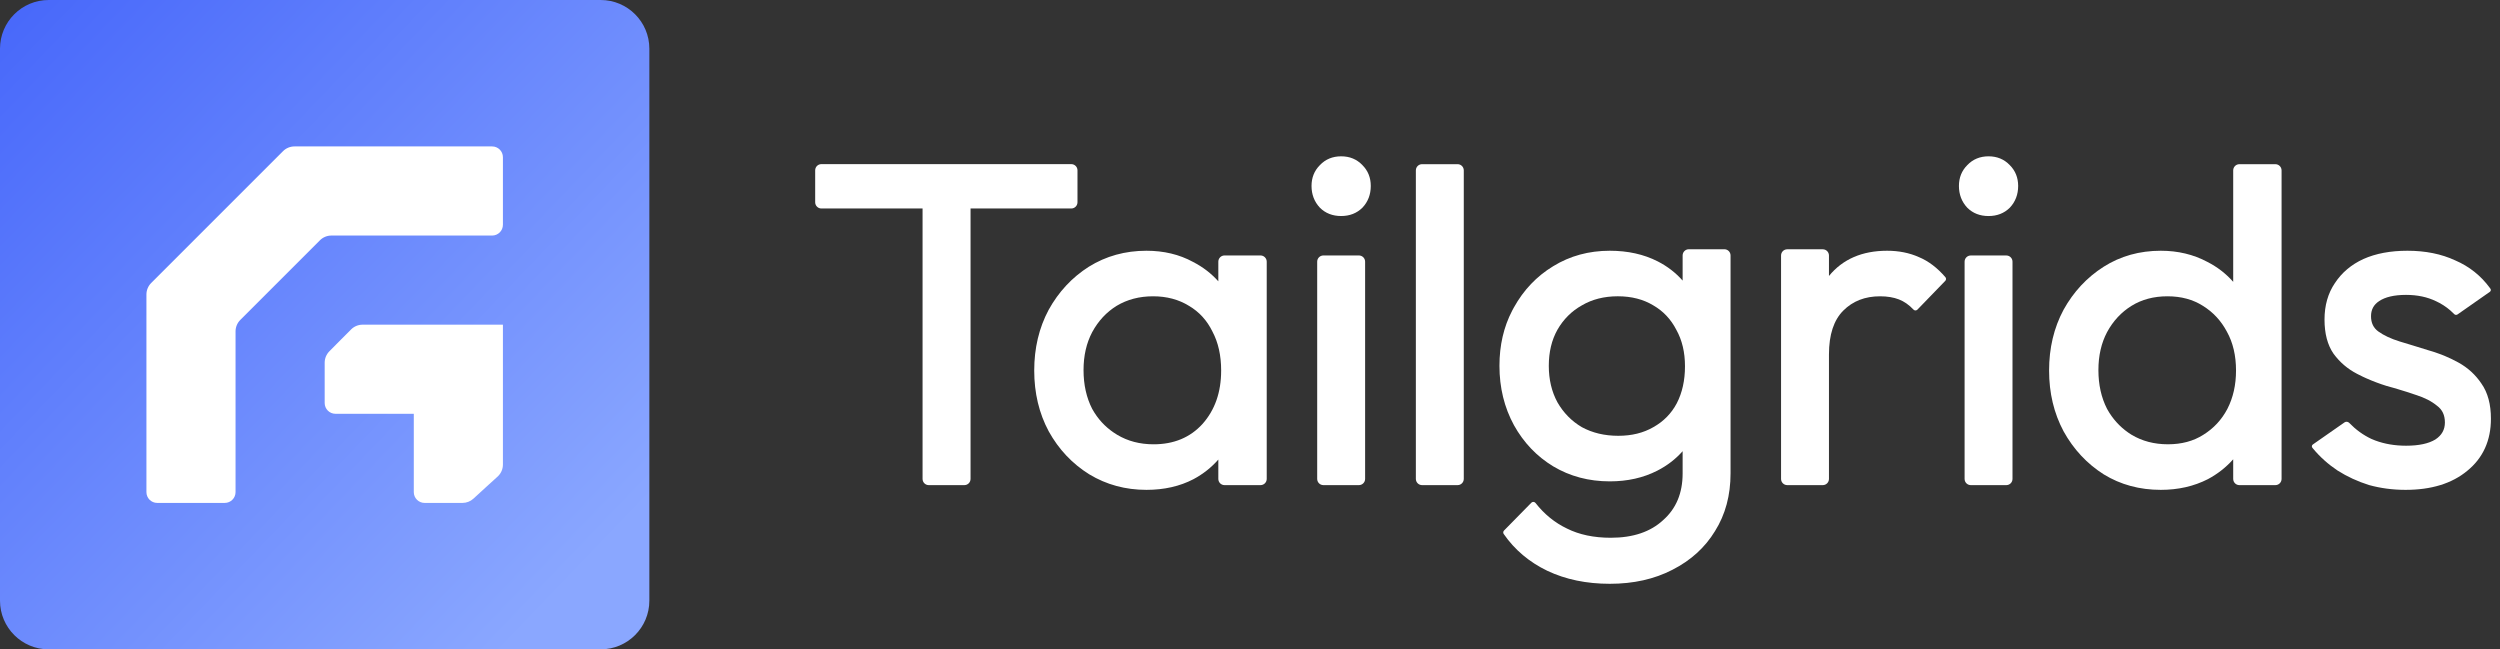
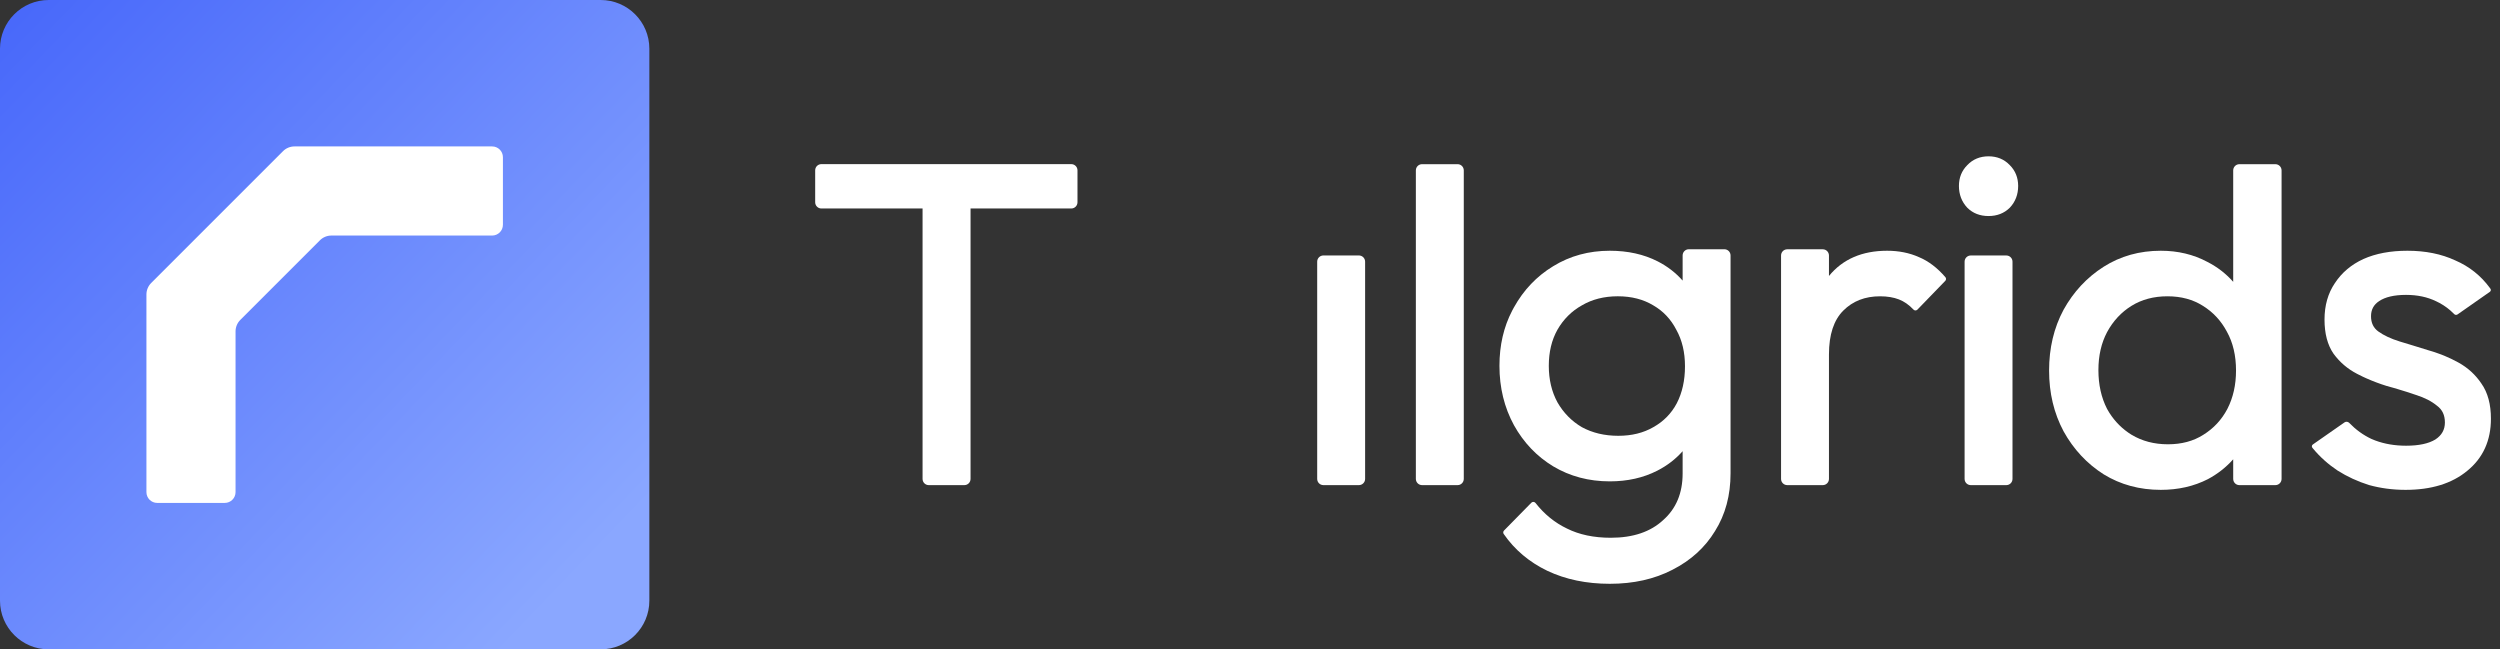
<svg xmlns="http://www.w3.org/2000/svg" width="154" height="40" viewBox="0 0 154 40" fill="none">
  <rect x="0" y="0" width="154" height="40" fill="#333333" stroke="none" />
-   <path fill-rule="evenodd" clip-rule="evenodd" d="M78.03 29.502C78.03 29.713 77.858 29.884 77.647 29.884H75.431C75.22 29.884 75.049 29.713 75.049 29.502V28.309C74.625 28.793 74.117 29.197 73.521 29.516C72.679 29.956 71.71 30.175 70.621 30.175C69.332 30.175 68.158 29.858 67.103 29.221C66.051 28.566 65.216 27.68 64.601 26.57C64.005 25.458 63.708 24.206 63.708 22.825C63.708 21.443 64.004 20.194 64.599 19.082C65.213 17.973 66.039 17.087 67.071 16.431C68.127 15.774 69.312 15.446 70.621 15.446C71.69 15.446 72.647 15.674 73.488 16.133C74.092 16.442 74.612 16.842 75.049 17.329V16.119C75.049 15.908 75.22 15.736 75.431 15.736H77.647C77.858 15.736 78.03 15.908 78.03 16.119V29.502ZM71.057 27.369C72.314 27.369 73.315 26.948 74.075 26.115C74.837 25.258 75.223 24.166 75.223 22.825C75.223 21.896 75.044 21.1 74.69 20.431C74.355 19.742 73.871 19.21 73.241 18.84C72.612 18.451 71.874 18.252 71.028 18.252C70.184 18.252 69.439 18.448 68.789 18.837C68.156 19.228 67.653 19.769 67.278 20.462C66.925 21.132 66.746 21.908 66.746 22.796C66.746 23.702 66.925 24.497 67.278 25.186L67.424 25.432C67.781 25.99 68.246 26.439 68.817 26.782C69.467 27.172 70.212 27.368 71.057 27.369Z" fill="white" />
  <path fill-rule="evenodd" clip-rule="evenodd" d="M90.169 29.501C90.169 29.712 89.998 29.884 89.787 29.884H87.6C87.388 29.884 87.217 29.712 87.217 29.501V10.496C87.217 10.284 87.388 10.113 87.6 10.113L89.787 10.113C89.998 10.113 90.169 10.285 90.169 10.496V29.501Z" fill="white" />
  <path fill-rule="evenodd" clip-rule="evenodd" d="M81.139 29.501C81.139 29.712 81.31 29.884 81.522 29.884H83.708C83.919 29.884 84.091 29.712 84.091 29.501V16.118C84.091 15.907 83.919 15.736 83.708 15.736H81.522C81.31 15.736 81.139 15.907 81.139 16.118V29.501Z" fill="white" />
-   <path fill-rule="evenodd" clip-rule="evenodd" d="M83.929 12.79C84.271 12.427 84.44 11.978 84.44 11.454C84.44 10.947 84.269 10.516 83.925 10.172C83.582 9.809 83.141 9.629 82.615 9.629C82.09 9.629 81.648 9.809 81.305 10.172C80.961 10.516 80.79 10.947 80.79 11.454C80.79 11.978 80.963 12.431 81.305 12.794C81.649 13.139 82.092 13.307 82.615 13.307C83.139 13.307 83.584 13.135 83.929 12.79Z" fill="white" />
  <path fill-rule="evenodd" clip-rule="evenodd" d="M102.452 32.037C101.677 32.757 100.607 33.126 99.222 33.126C98.176 33.126 97.278 32.934 96.531 32.561C95.78 32.204 95.132 31.678 94.585 30.98C94.522 30.901 94.404 30.895 94.333 30.966L92.647 32.682C92.591 32.739 92.583 32.829 92.629 32.894C93.305 33.869 94.201 34.625 95.312 35.16C96.442 35.696 97.728 35.962 99.164 35.962C100.621 35.962 101.908 35.675 103.021 35.099C104.15 34.524 105.028 33.73 105.646 32.713C106.285 31.695 106.602 30.51 106.602 29.164V15.735C106.602 15.524 106.431 15.353 106.219 15.353L104.032 15.353C103.821 15.353 103.65 15.524 103.65 15.735V17.284C103.226 16.803 102.716 16.409 102.119 16.103C101.258 15.663 100.272 15.446 99.164 15.446C97.876 15.446 96.71 15.762 95.674 16.4C94.66 17.016 93.855 17.862 93.26 18.933L93.152 19.132C92.627 20.139 92.366 21.274 92.366 22.534C92.366 23.878 92.664 25.099 93.26 26.192C93.855 27.263 94.662 28.11 95.676 28.726C96.712 29.344 97.876 29.652 99.164 29.652C100.253 29.652 101.23 29.433 102.09 28.993C102.7 28.681 103.22 28.28 103.65 27.794V29.164C103.65 30.384 103.245 31.336 102.452 32.037ZM101.843 26.315C101.233 26.667 100.516 26.845 99.687 26.845C98.839 26.845 98.092 26.666 97.441 26.312C96.811 25.941 96.31 25.431 95.937 24.78C95.584 24.129 95.406 23.382 95.406 22.534C95.406 21.686 95.583 20.948 95.935 20.317C96.308 19.665 96.814 19.163 97.445 18.81C98.075 18.44 98.811 18.251 99.658 18.251C100.505 18.251 101.234 18.442 101.843 18.811C102.454 19.163 102.929 19.667 103.263 20.318C103.615 20.948 103.795 21.695 103.795 22.563C103.795 23.432 103.626 24.189 103.291 24.84C102.958 25.47 102.475 25.962 101.843 26.315Z" fill="white" />
  <path d="M112.664 17C113.512 15.961 114.714 15.446 116.248 15.446C116.964 15.446 117.617 15.575 118.202 15.837C118.793 16.081 119.338 16.497 119.836 17.074C119.892 17.139 119.889 17.238 119.829 17.3L118.113 19.073C118.047 19.142 117.936 19.141 117.871 19.072C117.595 18.777 117.296 18.57 116.973 18.444C116.648 18.318 116.261 18.252 115.812 18.252C114.882 18.252 114.131 18.548 113.546 19.134C112.968 19.711 112.664 20.601 112.664 21.837V29.502C112.664 29.713 112.493 29.884 112.282 29.884H110.095C109.884 29.884 109.713 29.713 109.713 29.502V15.738C109.713 15.527 109.884 15.356 110.095 15.356L112.282 15.356C112.493 15.356 112.664 15.527 112.664 15.738V17Z" fill="white" />
  <path fill-rule="evenodd" clip-rule="evenodd" d="M121.019 29.502C121.019 29.713 121.19 29.884 121.401 29.884H123.588C123.799 29.884 123.97 29.713 123.97 29.502V16.119C123.97 15.908 123.799 15.737 123.588 15.737H121.401C121.19 15.737 121.019 15.908 121.019 16.119V29.502Z" fill="white" />
  <path fill-rule="evenodd" clip-rule="evenodd" d="M123.808 12.791C124.149 12.428 124.319 11.979 124.319 11.455C124.319 10.948 124.147 10.516 123.804 10.173C123.46 9.81 123.019 9.629 122.494 9.629C121.969 9.629 121.527 9.81 121.184 10.173C120.84 10.516 120.67 10.948 120.67 11.455C120.67 11.979 120.842 12.432 121.184 12.795C121.529 13.139 121.97 13.308 122.494 13.308C123.018 13.308 123.463 13.136 123.808 12.791Z" fill="white" />
  <path fill-rule="evenodd" clip-rule="evenodd" d="M137.565 29.501C137.565 29.713 137.736 29.884 137.947 29.884H140.163C140.374 29.884 140.545 29.713 140.545 29.501V10.497C140.545 10.286 140.374 10.114 140.163 10.114L137.947 10.114C137.736 10.114 137.565 10.286 137.565 10.497V17.361C137.122 16.859 136.592 16.448 135.975 16.133C135.116 15.674 134.159 15.446 133.108 15.446C131.799 15.446 130.624 15.773 129.587 16.431C128.555 17.087 127.729 17.973 127.115 19.082C126.519 20.194 126.224 21.443 126.224 22.824C126.224 24.206 126.521 25.457 127.117 26.57C127.731 27.679 128.556 28.564 129.589 29.22C130.626 29.857 131.8 30.175 133.108 30.175C134.178 30.175 135.148 29.955 136.007 29.515C136.61 29.193 137.128 28.784 137.565 28.293V29.501ZM135.723 26.784C135.114 27.172 134.39 27.368 133.544 27.368C132.699 27.368 131.953 27.171 131.303 26.781C130.75 26.439 130.295 25.99 129.94 25.433L129.794 25.186C129.441 24.497 129.262 23.701 129.262 22.795C129.262 21.908 129.441 21.132 129.794 20.462C130.169 19.769 130.673 19.228 131.306 18.837C131.935 18.449 132.67 18.252 133.515 18.252C134.361 18.252 135.086 18.45 135.695 18.837C136.328 19.229 136.823 19.762 137.178 20.434C137.55 21.102 137.739 21.898 137.739 22.824C137.739 23.712 137.56 24.499 137.206 25.189C136.852 25.861 136.356 26.393 135.723 26.784Z" fill="white" />
  <path fill-rule="evenodd" clip-rule="evenodd" d="M150.267 18.659C150.593 18.834 150.883 19.051 151.139 19.309L151.174 19.345C151.23 19.405 151.321 19.414 151.388 19.367L153.377 17.975C153.439 17.931 153.454 17.845 153.41 17.784L153.379 17.741C152.823 16.982 152.11 16.414 151.245 16.041C150.387 15.643 149.404 15.446 148.301 15.446C147.256 15.446 146.348 15.614 145.585 15.956C144.842 16.297 144.255 16.791 143.829 17.439C143.401 18.071 143.19 18.823 143.19 19.684C143.19 20.54 143.372 21.249 143.746 21.789C144.13 22.314 144.615 22.729 145.2 23.031C145.32 23.094 145.442 23.154 145.565 23.212C145.632 23.243 145.699 23.274 145.767 23.304C146.167 23.482 146.581 23.638 147.006 23.771C147.157 23.812 147.306 23.854 147.453 23.896C147.527 23.918 147.601 23.939 147.675 23.961L147.687 23.965C148.076 24.08 148.449 24.2 148.804 24.322C149.351 24.492 149.793 24.722 150.121 24.995C150.442 25.231 150.606 25.567 150.606 26.024C150.606 26.466 150.416 26.812 150.017 27.073C149.608 27.322 149.013 27.456 148.214 27.456C147.519 27.456 146.886 27.347 146.313 27.133L146.071 27.034C145.573 26.799 145.12 26.471 144.711 26.049C144.634 25.97 144.511 25.956 144.421 26.019L142.471 27.38C142.404 27.426 142.391 27.52 142.442 27.583L142.471 27.618C142.902 28.14 143.413 28.598 143.995 28.986C144.589 29.362 145.238 29.661 145.93 29.878C146.644 30.076 147.395 30.175 148.185 30.175C149.762 30.175 151.035 29.789 151.984 29.001C152.956 28.211 153.441 27.135 153.441 25.792C153.441 24.915 153.251 24.189 152.857 23.63C152.493 23.086 152.019 22.652 151.435 22.33C151.163 22.18 150.884 22.045 150.599 21.926C150.529 21.897 150.458 21.868 150.387 21.841C150.258 21.791 150.127 21.744 149.995 21.701C149.939 21.682 149.883 21.664 149.826 21.647C149.761 21.627 149.696 21.608 149.63 21.589C149.297 21.485 148.97 21.384 148.649 21.286L148.417 21.215C148.217 21.154 148.02 21.095 147.825 21.036C147.275 20.865 146.838 20.659 146.508 20.421C146.207 20.203 146.055 19.897 146.055 19.48C146.055 19.072 146.22 18.766 146.56 18.545C146.928 18.299 147.474 18.165 148.214 18.165C148.91 18.165 149.524 18.296 150.06 18.555L150.267 18.659Z" fill="white" />
  <path fill-rule="evenodd" clip-rule="evenodd" d="M66.373 12.46C66.373 12.671 66.202 12.843 65.991 12.843H59.786V29.502C59.786 29.713 59.615 29.884 59.404 29.884H57.212C57.001 29.884 56.83 29.713 56.83 29.502V12.843H50.597C50.386 12.843 50.215 12.671 50.215 12.46V10.492C50.215 10.281 50.386 10.11 50.597 10.11H65.991C66.202 10.11 66.373 10.281 66.373 10.492V12.46Z" fill="white" />
  <path d="M0 3C0 1.343 1.343 0 3 0H37C38.657 0 40 1.343 40 3V37C40 38.657 38.657 40 37 40H3C1.343 40 0 38.657 0 37V3Z" fill="url(#paint0_linear_14626_25947)" />
  <path d="M30.98 13.844C30.98 14.212 30.683 14.51 30.315 14.51L20.413 14.51C20.149 14.51 19.895 14.615 19.708 14.802L14.802 19.708C14.615 19.895 14.51 20.149 14.51 20.413L14.51 30.315C14.51 30.682 14.212 30.98 13.844 30.98L9.685 30.98C9.317 30.98 9.02 30.682 9.02 30.315L9.02 18.139C9.02 17.875 9.125 17.621 9.312 17.433L17.434 9.312C17.621 9.125 17.875 9.02 18.14 9.02L30.315 9.02C30.683 9.02 30.98 9.318 30.98 9.685L30.98 13.844Z" fill="white" />
-   <path d="M30.98 20L30.98 28.617C30.98 28.898 30.862 29.167 30.654 29.356L29.974 29.974L29.162 30.718C28.978 30.887 28.737 30.98 28.488 30.98L26.156 30.98C25.788 30.98 25.49 30.682 25.49 30.315L25.49 25.49L20.666 25.49C20.298 25.49 20 25.192 20 24.825L20 22.342C20 22.079 20.104 21.827 20.289 21.64L21.007 20.915L21.629 20.292C21.816 20.105 22.07 20 22.335 20L30.98 20Z" fill="white" />
  <defs>
    <linearGradient id="paint0_linear_14626_25947" x1="-9.422" y1="-7.314" x2="35.376" y2="35.642" gradientUnits="userSpaceOnUse">
      <stop stop-color="#3758F9" />
      <stop offset="1" stop-color="#8AA7FF" />
    </linearGradient>
  </defs>
</svg>